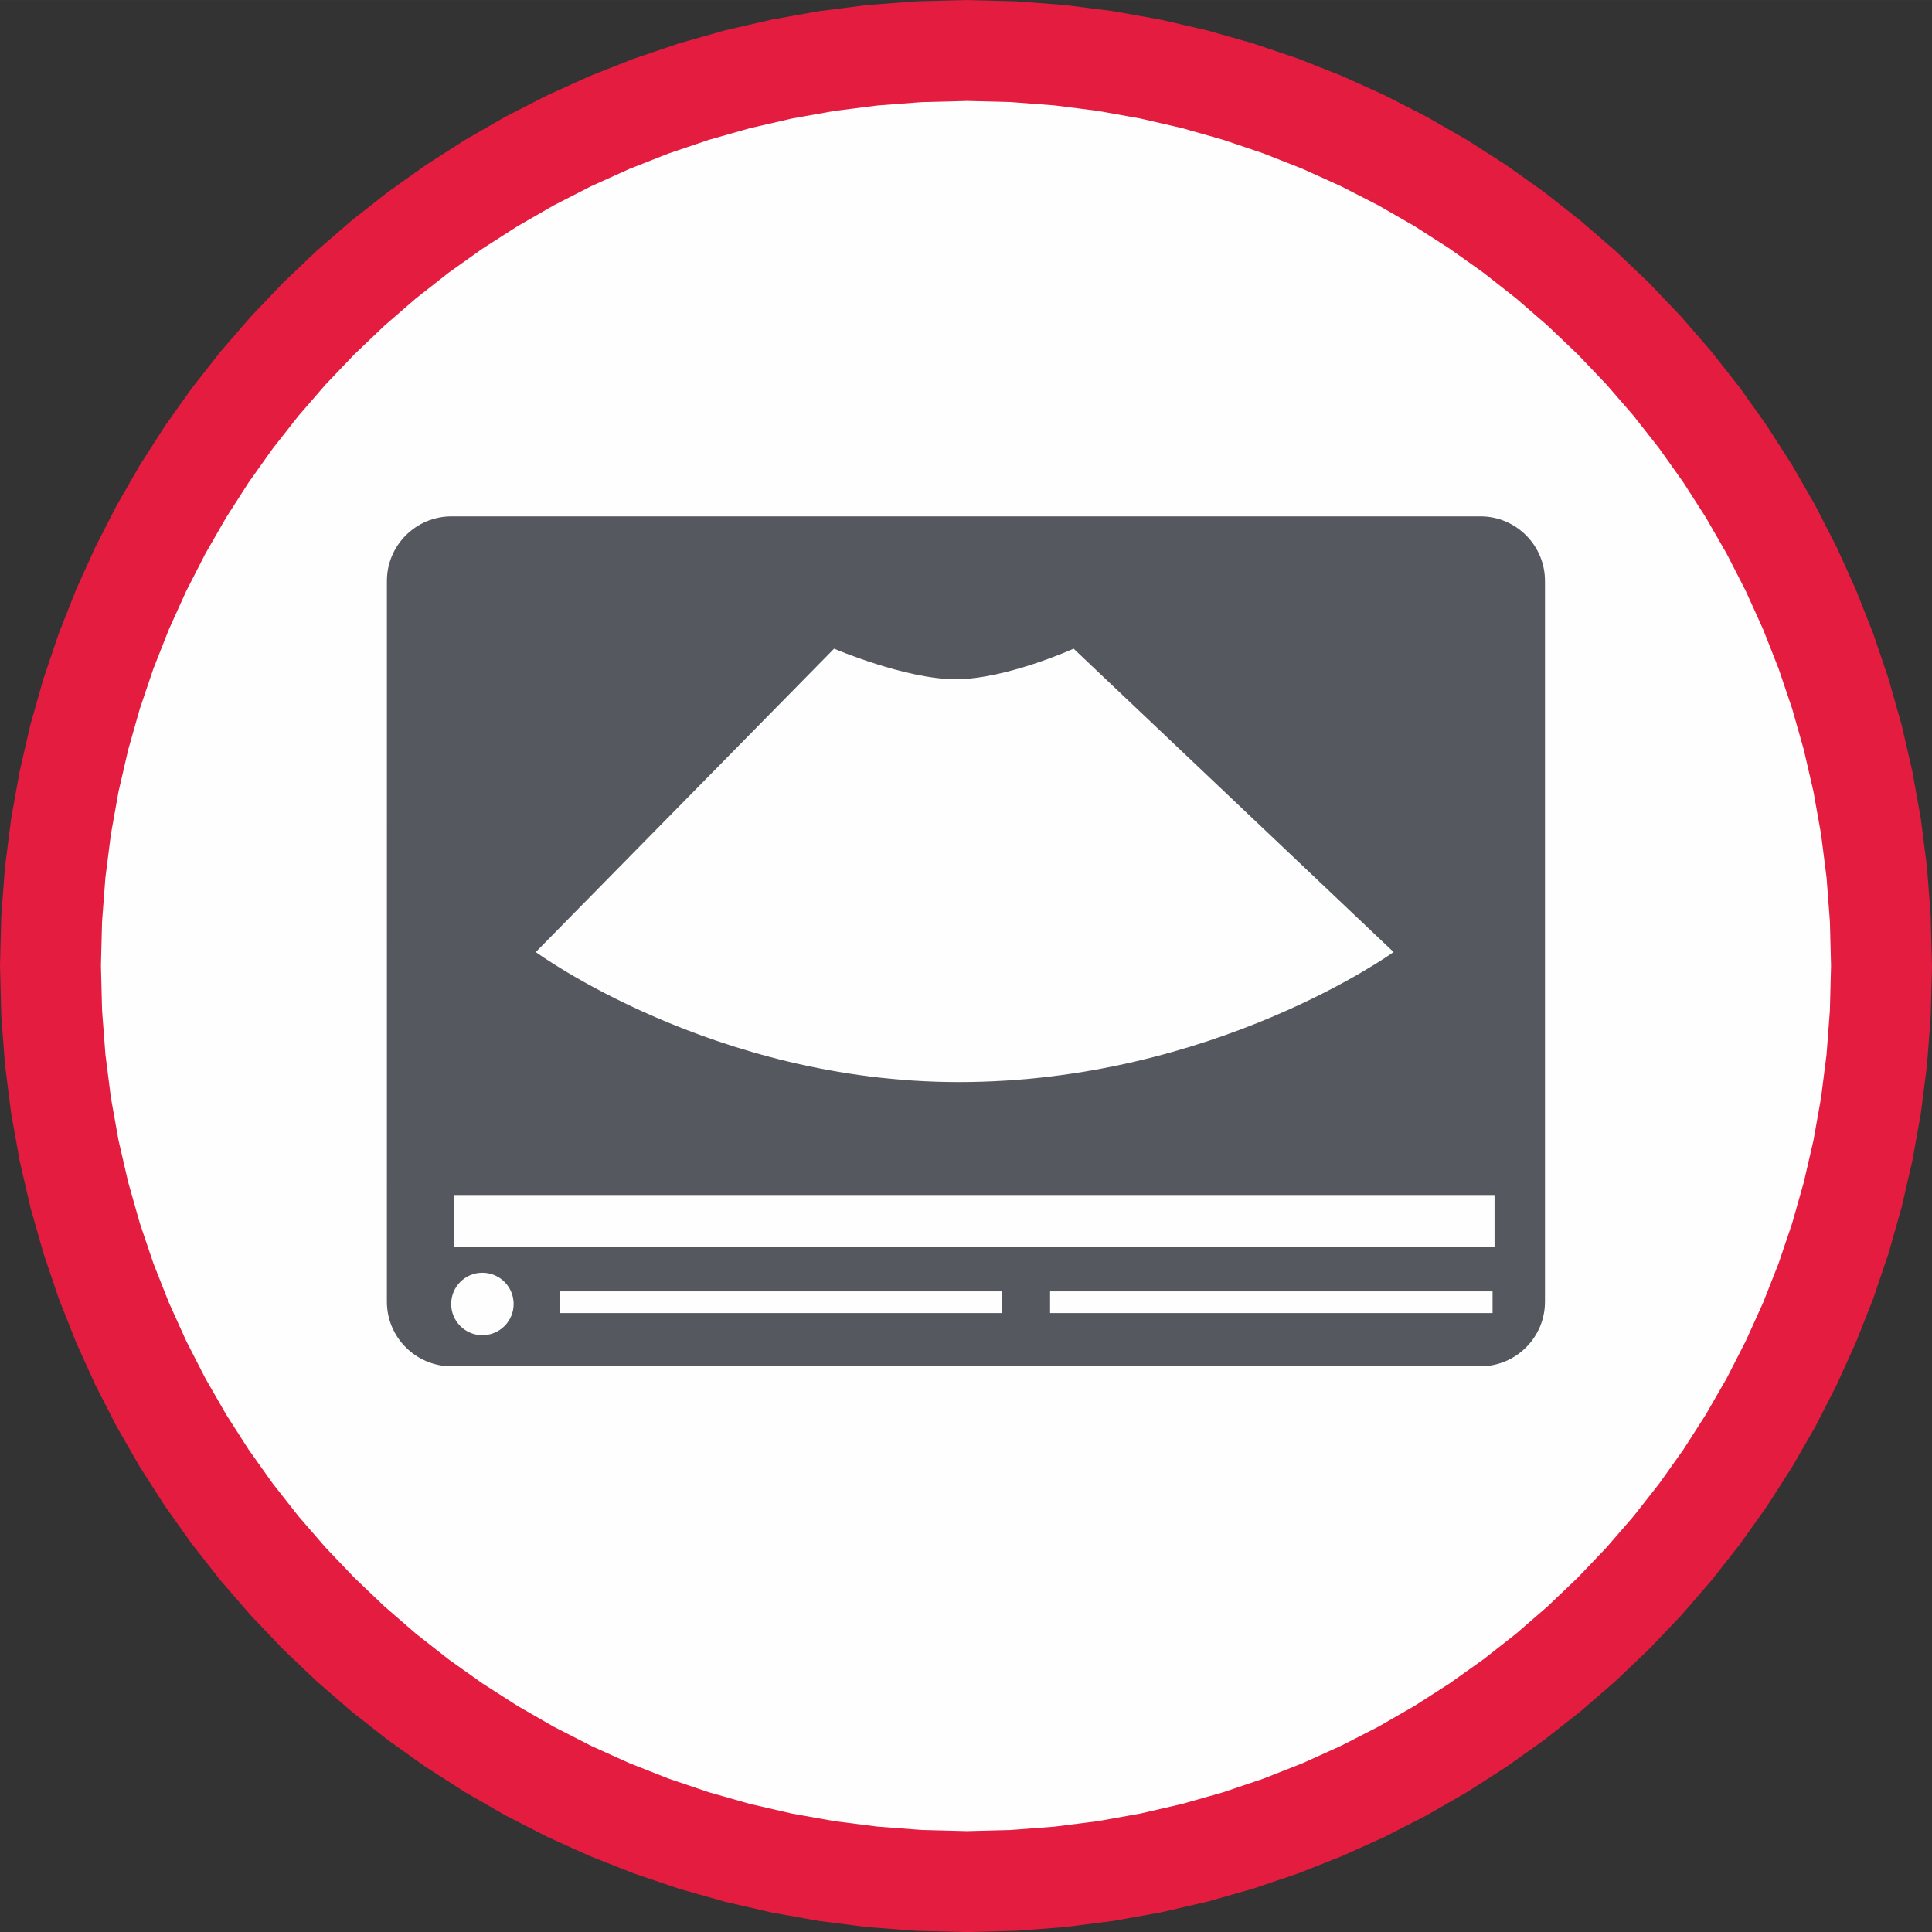
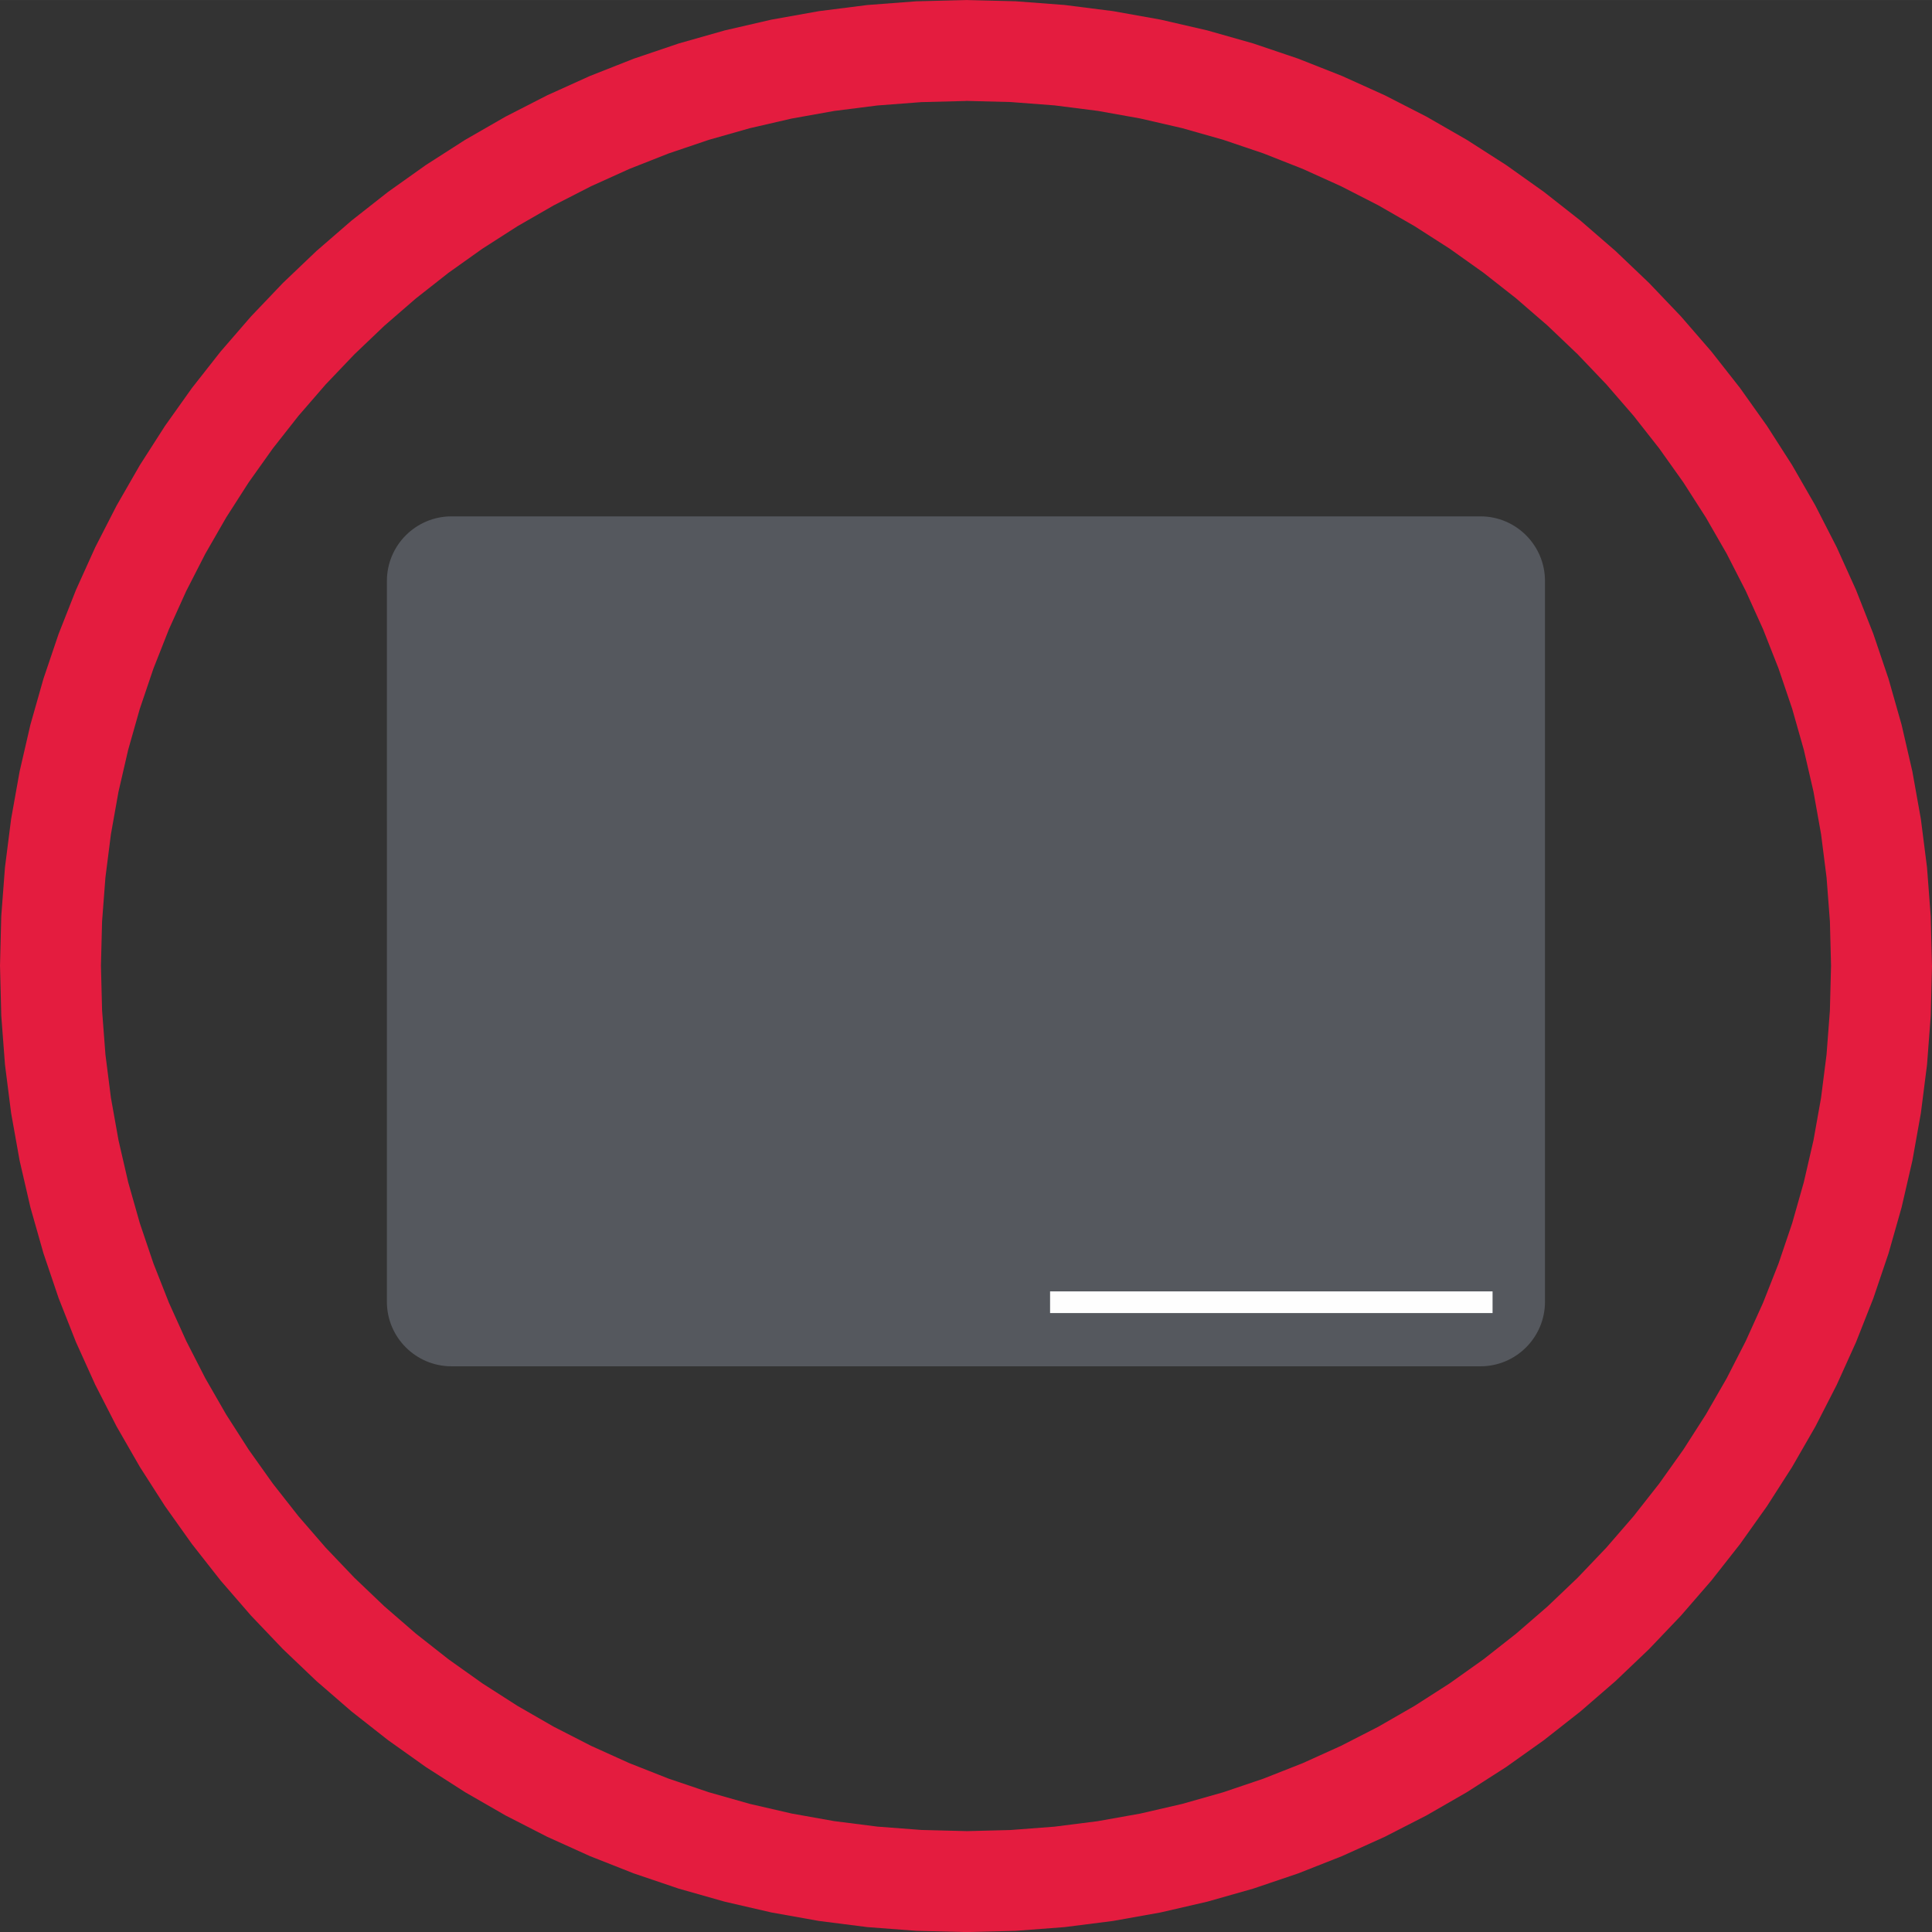
<svg xmlns="http://www.w3.org/2000/svg" xml:space="preserve" width="31.088mm" height="31.089mm" version="1.1" style="shape-rendering:geometricPrecision; text-rendering:geometricPrecision; image-rendering:optimizeQuality; fill-rule:evenodd; clip-rule:evenodd" viewBox="0 0 1068.31 1068.33">
  <rect x="0" y="0" width="1068.31" height="1068.33" fill="#333333" stroke="none" />
  <defs>
    <style type="text/css">
   
    .fil0 {fill:#FEFEFE}
    .fil2 {fill:#55585E}
    .fil1 {fill:#E41C3F;fill-rule:nonzero}
   
  </style>
  </defs>
  <g id="Слой_x0020_1">
    <g id="_1696747457424">
-       <path class="fil0" d="M27.9 534.17c0,279.6 226.66,506.27 506.22,506.27 279.62,0 506.29,-226.67 506.29,-506.26 0,-279.62 -226.67,-506.27 -506.29,-506.27 -279.55,0 -506.22,226.64 -506.22,506.26z" />
      <g>
        <path class="fil1" d="M534.12 1012.53l0 55.81 0 0 -27.46 -0.69 -27.11 -2.06 -26.72 -3.4 -26.31 -4.7 -25.85 -5.97 -25.36 -7.2 -24.83 -8.41 -24.26 -9.57 -23.66 -10.7 -23.04 -11.8 -22.37 -12.87 -21.67 -13.89 -20.93 -14.89 -20.18 -15.86 -19.38 -16.78 -18.55 -17.69 -17.67 -18.54 -16.79 -19.38 -15.85 -20.18 -14.89 -20.94 -13.89 -21.67 -12.86 -22.37 -11.8 -23.04 -10.7 -23.67 -9.57 -24.26 -8.4 -24.83 -7.2 -25.36 -5.97 -25.85 -4.7 -26.31 -3.39 -26.73 -2.06 -27.12 -0.69 -27.46 55.81 0 0.63 24.64 1.85 24.31 3.04 23.94 4.21 23.55 5.34 23.13 6.44 22.69 7.52 22.22 8.56 21.71 9.58 21.18 10.56 20.62 11.52 20.03 12.44 19.41 13.34 18.76 14.2 18.07 15.04 17.36 15.85 16.62 16.62 15.85 17.36 15.04 18.07 14.21 18.76 13.34 19.41 12.44 20.03 11.52 20.62 10.56 21.18 9.58 21.71 8.56 22.21 7.52 22.68 6.44 23.13 5.34 23.55 4.2 23.93 3.04 24.3 1.85 24.64 0.63 0 0zm478.38 -478.36l55.81 0 0 0 -0.69 27.46 -2.06 27.12 -3.4 26.73 -4.7 26.31 -5.97 25.86 -7.2 25.36 -8.4 24.83 -9.57 24.26 -10.7 23.67 -11.8 23.04 -12.87 22.37 -13.89 21.67 -14.89 20.94 -15.86 20.18 -16.79 19.37 -17.68 18.55 -18.55 17.68 -19.38 16.78 -20.18 15.86 -20.94 14.89 -21.67 13.89 -22.37 12.87 -23.04 11.8 -23.67 10.7 -24.27 9.57 -24.83 8.4 -25.36 7.2 -25.86 5.97 -26.31 4.7 -26.74 3.4 -27.12 2.06 -27.46 0.69 0 -55.81 24.65 -0.63 24.31 -1.85 23.94 -3.04 23.55 -4.2 23.13 -5.34 22.69 -6.44 22.22 -7.52 21.72 -8.56 21.18 -9.58 20.62 -10.56 20.03 -11.52 19.41 -12.44 18.76 -13.34 18.08 -14.21 17.36 -15.04 16.62 -15.85 15.85 -16.62 15.04 -17.36 14.21 -18.08 13.34 -18.76 12.44 -19.41 11.52 -20.03 10.56 -20.62 9.58 -21.18 8.56 -21.72 7.52 -22.21 6.44 -22.69 5.34 -23.13 4.2 -23.55 3.04 -23.94 1.85 -24.31 0.63 -24.64 0 0zm-478.38 -478.36l0 -55.81 0 0 27.46 0.69 27.12 2.06 26.73 3.39 26.32 4.7 25.85 5.97 25.36 7.2 24.83 8.4 24.26 9.57 23.67 10.7 23.04 11.8 22.37 12.86 21.67 13.89 20.94 14.89 20.18 15.86 19.37 16.78 18.55 17.68 17.68 18.54 16.79 19.38 15.85 20.18 14.89 20.94 13.89 21.67 12.86 22.37 11.8 23.04 10.7 23.67 9.57 24.27 8.4 24.83 7.21 25.36 5.97 25.86 4.7 26.31 3.4 26.73 2.06 27.12 0.69 27.46 -55.81 0 -0.63 -24.65 -1.85 -24.31 -3.04 -23.94 -4.2 -23.56 -5.34 -23.13 -6.44 -22.69 -7.52 -22.22 -8.56 -21.72 -9.58 -21.18 -10.56 -20.62 -11.52 -20.03 -12.44 -19.41 -13.34 -18.76 -14.2 -18.07 -15.04 -17.36 -15.85 -16.62 -16.62 -15.84 -17.37 -15.04 -18.07 -14.21 -18.76 -13.34 -19.41 -12.44 -20.03 -11.52 -20.63 -10.56 -21.18 -9.58 -21.71 -8.56 -22.22 -7.52 -22.69 -6.44 -23.14 -5.34 -23.55 -4.21 -23.94 -3.04 -24.31 -1.85 -24.65 -0.63 0 0zm-478.31 478.36l-55.81 0 0 0 0.69 -27.46 2.06 -27.12 3.4 -26.73 4.7 -26.31 5.97 -25.86 7.2 -25.36 8.4 -24.83 9.57 -24.26 10.7 -23.67 11.8 -23.03 12.86 -22.37 13.89 -21.67 14.89 -20.94 15.86 -20.18 16.78 -19.38 17.68 -18.54 18.54 -17.68 19.37 -16.78 20.18 -15.86 20.94 -14.89 21.67 -13.89 22.37 -12.86 23.04 -11.8 23.66 -10.7 24.27 -9.57 24.82 -8.4 25.36 -7.2 25.85 -5.97 26.31 -4.7 26.73 -3.39 27.11 -2.06 27.46 -0.69 0 55.81 -24.64 0.63 -24.3 1.85 -23.94 3.04 -23.55 4.21 -23.13 5.34 -22.68 6.44 -22.21 7.52 -21.71 8.56 -21.18 9.58 -20.62 10.56 -20.02 11.52 -19.41 12.44 -18.76 13.34 -18.07 14.21 -17.36 15.04 -16.62 15.85 -15.85 16.62 -15.04 17.36 -14.21 18.07 -13.34 18.76 -12.44 19.41 -11.52 20.03 -10.56 20.62 -9.58 21.18 -8.56 21.71 -7.52 22.22 -6.44 22.69 -5.34 23.13 -4.2 23.55 -3.04 23.94 -1.85 24.31 -0.63 24.65 0 0z" />
      </g>
      <path class="fil2" d="M818.62 755.5l-568.95 0c-19.71,0 -35.74,-16 -35.74,-35.71l0.01 -398.55c0,-19.72 16.02,-35.72 35.73,-35.72l568.95 0c19.69,0 35.69,16 35.69,35.72l0 398.55c0,19.71 -16,35.71 -35.69,35.71z" />
-       <path class="fil0" d="M461.22 358.69c0,0 39.49,16.9 67.23,16.9 27.81,0 65.22,-16.9 65.22,-16.9l176.92 167.75c0,0 -99.63,71.89 -240.46,71.89 -135.82,0 -233.87,-71.89 -233.87,-71.89l164.95 -167.75z" />
-       <polygon class="fil0" points="826.41,689.32 251.27,689.32 251.27,660.78 826.41,660.78 " />
-       <polygon class="fil0" points="554.18,726.06 309.58,726.06 309.58,714.07 554.18,714.07 " />
      <polygon class="fil0" points="825.32,726.06 580.65,726.06 580.65,714.07 825.32,714.07 " />
-       <path class="fil0" d="M266.73 738.3c-9.52,0 -17.25,-7.73 -17.25,-17.26 0,-9.54 7.73,-17.28 17.24,-17.28 9.56,-0 17.3,7.75 17.3,17.28 0.01,9.53 -7.75,17.26 -17.29,17.26z" />
    </g>
  </g>
</svg>